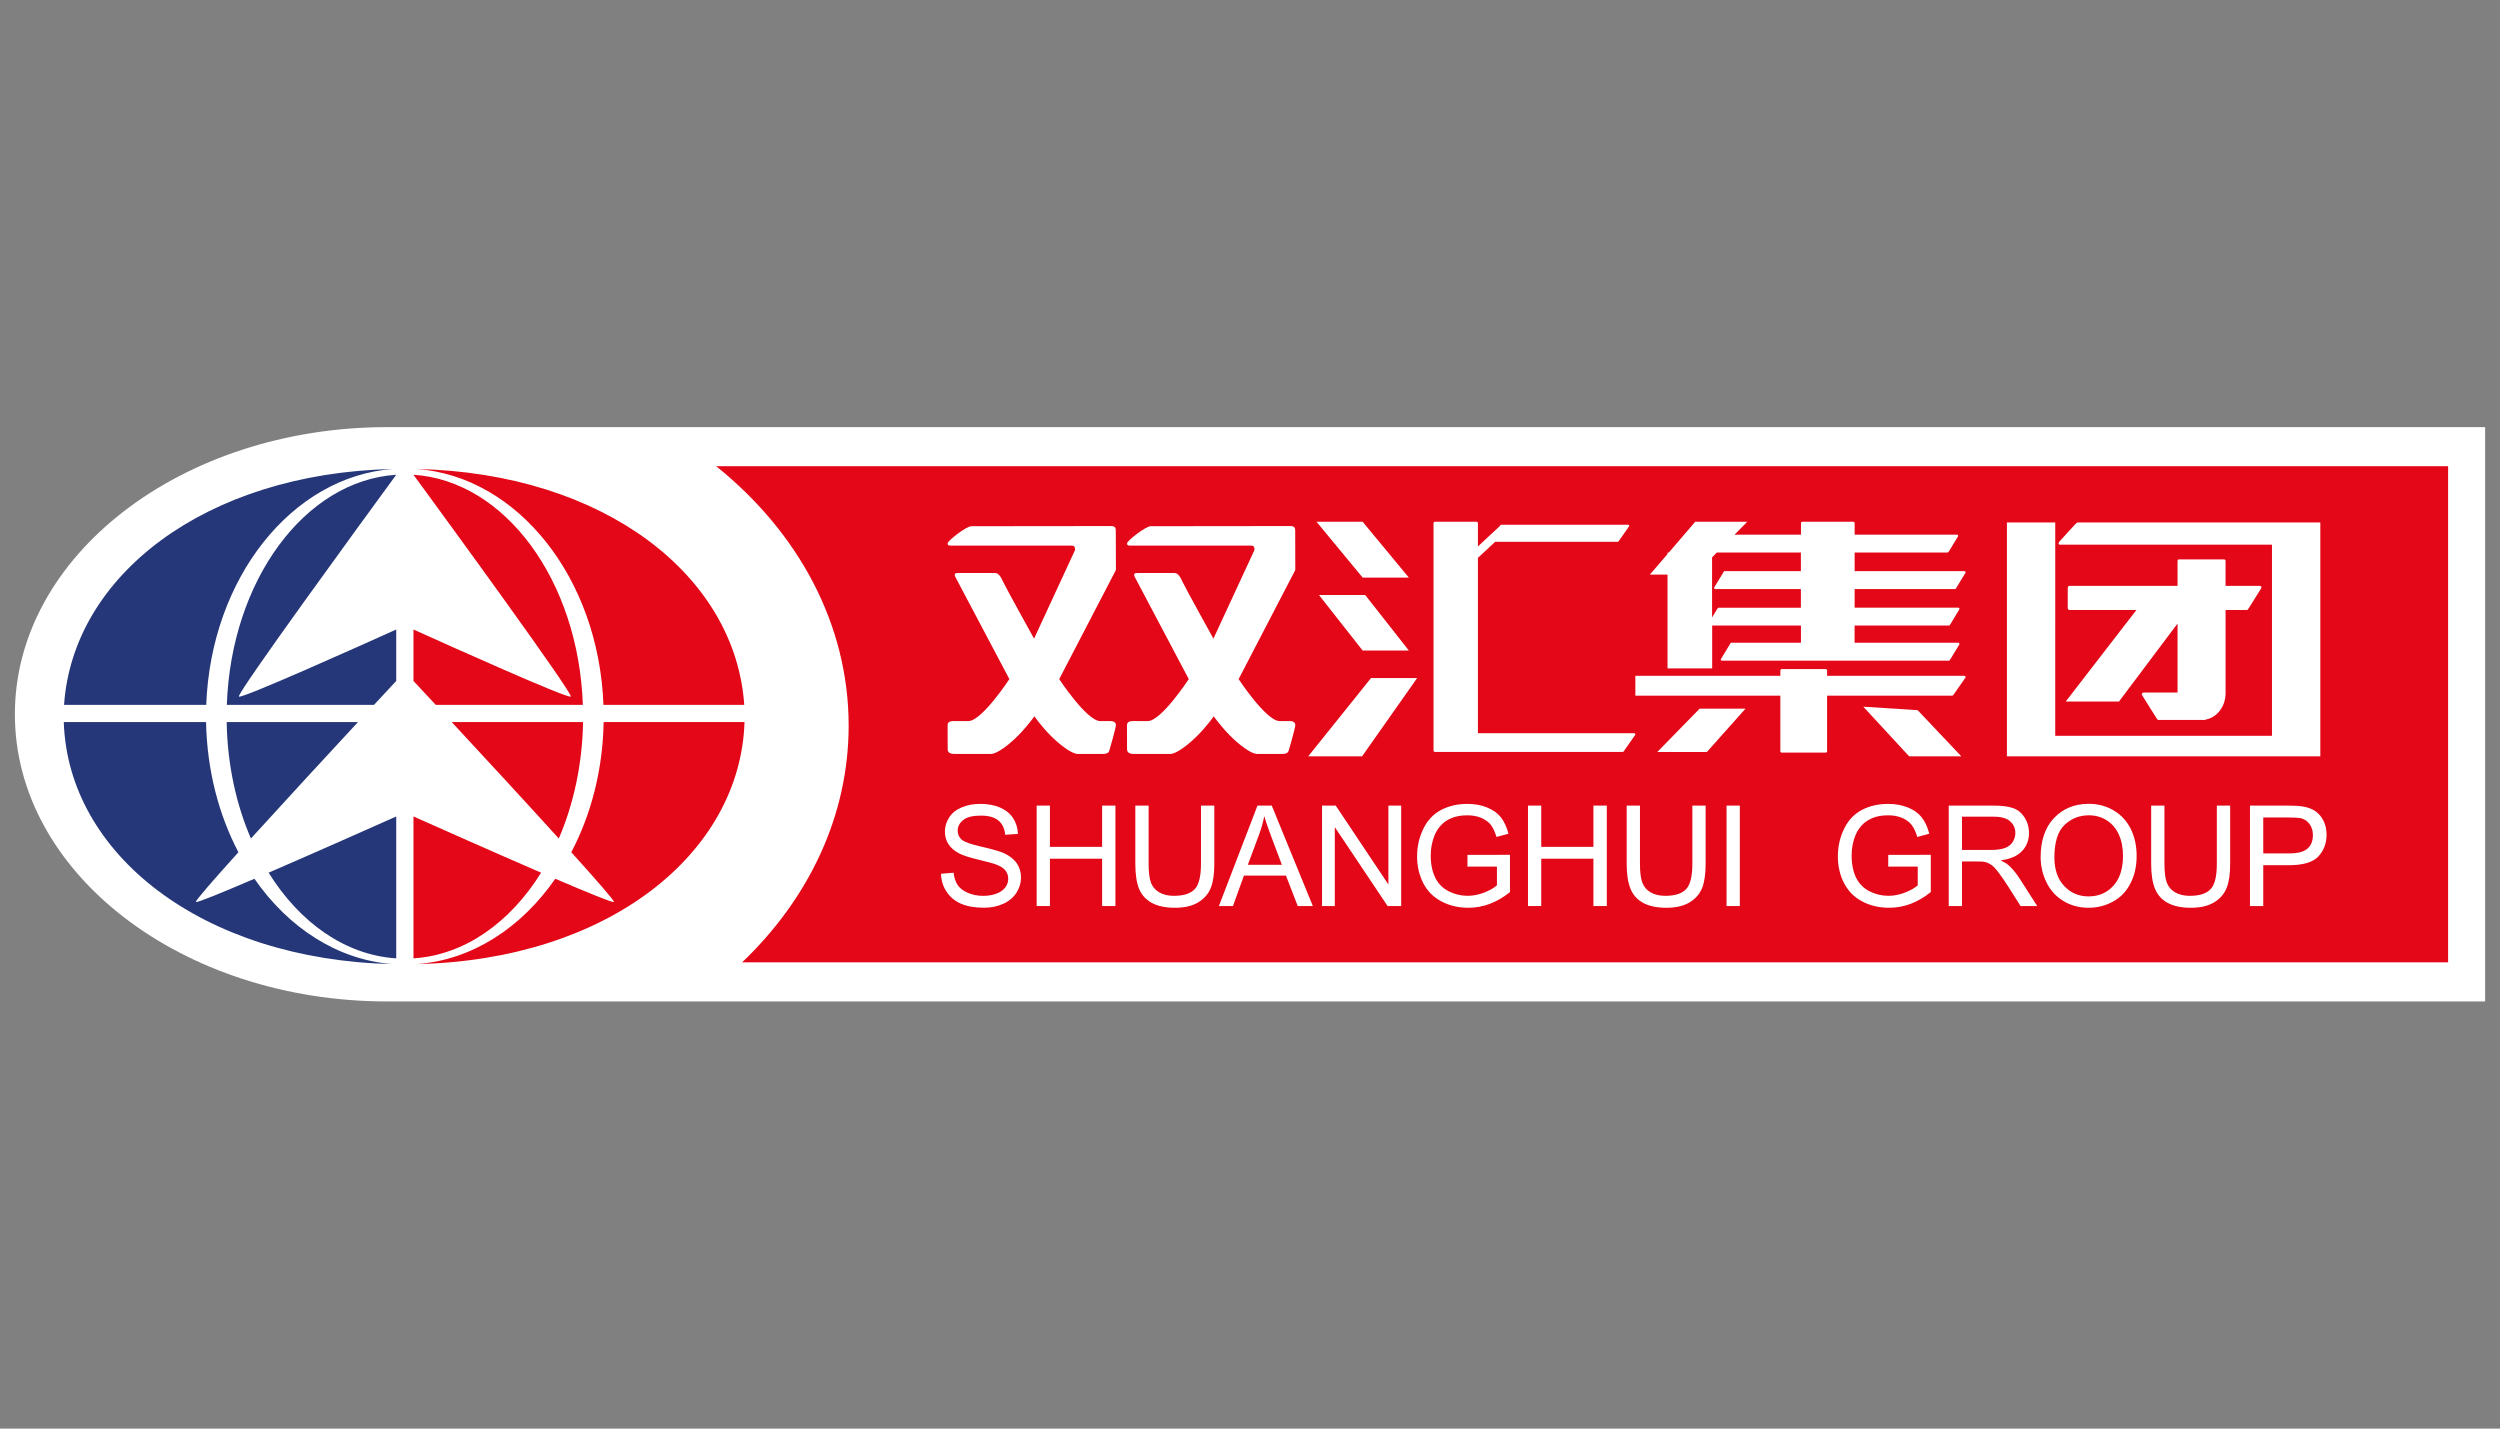
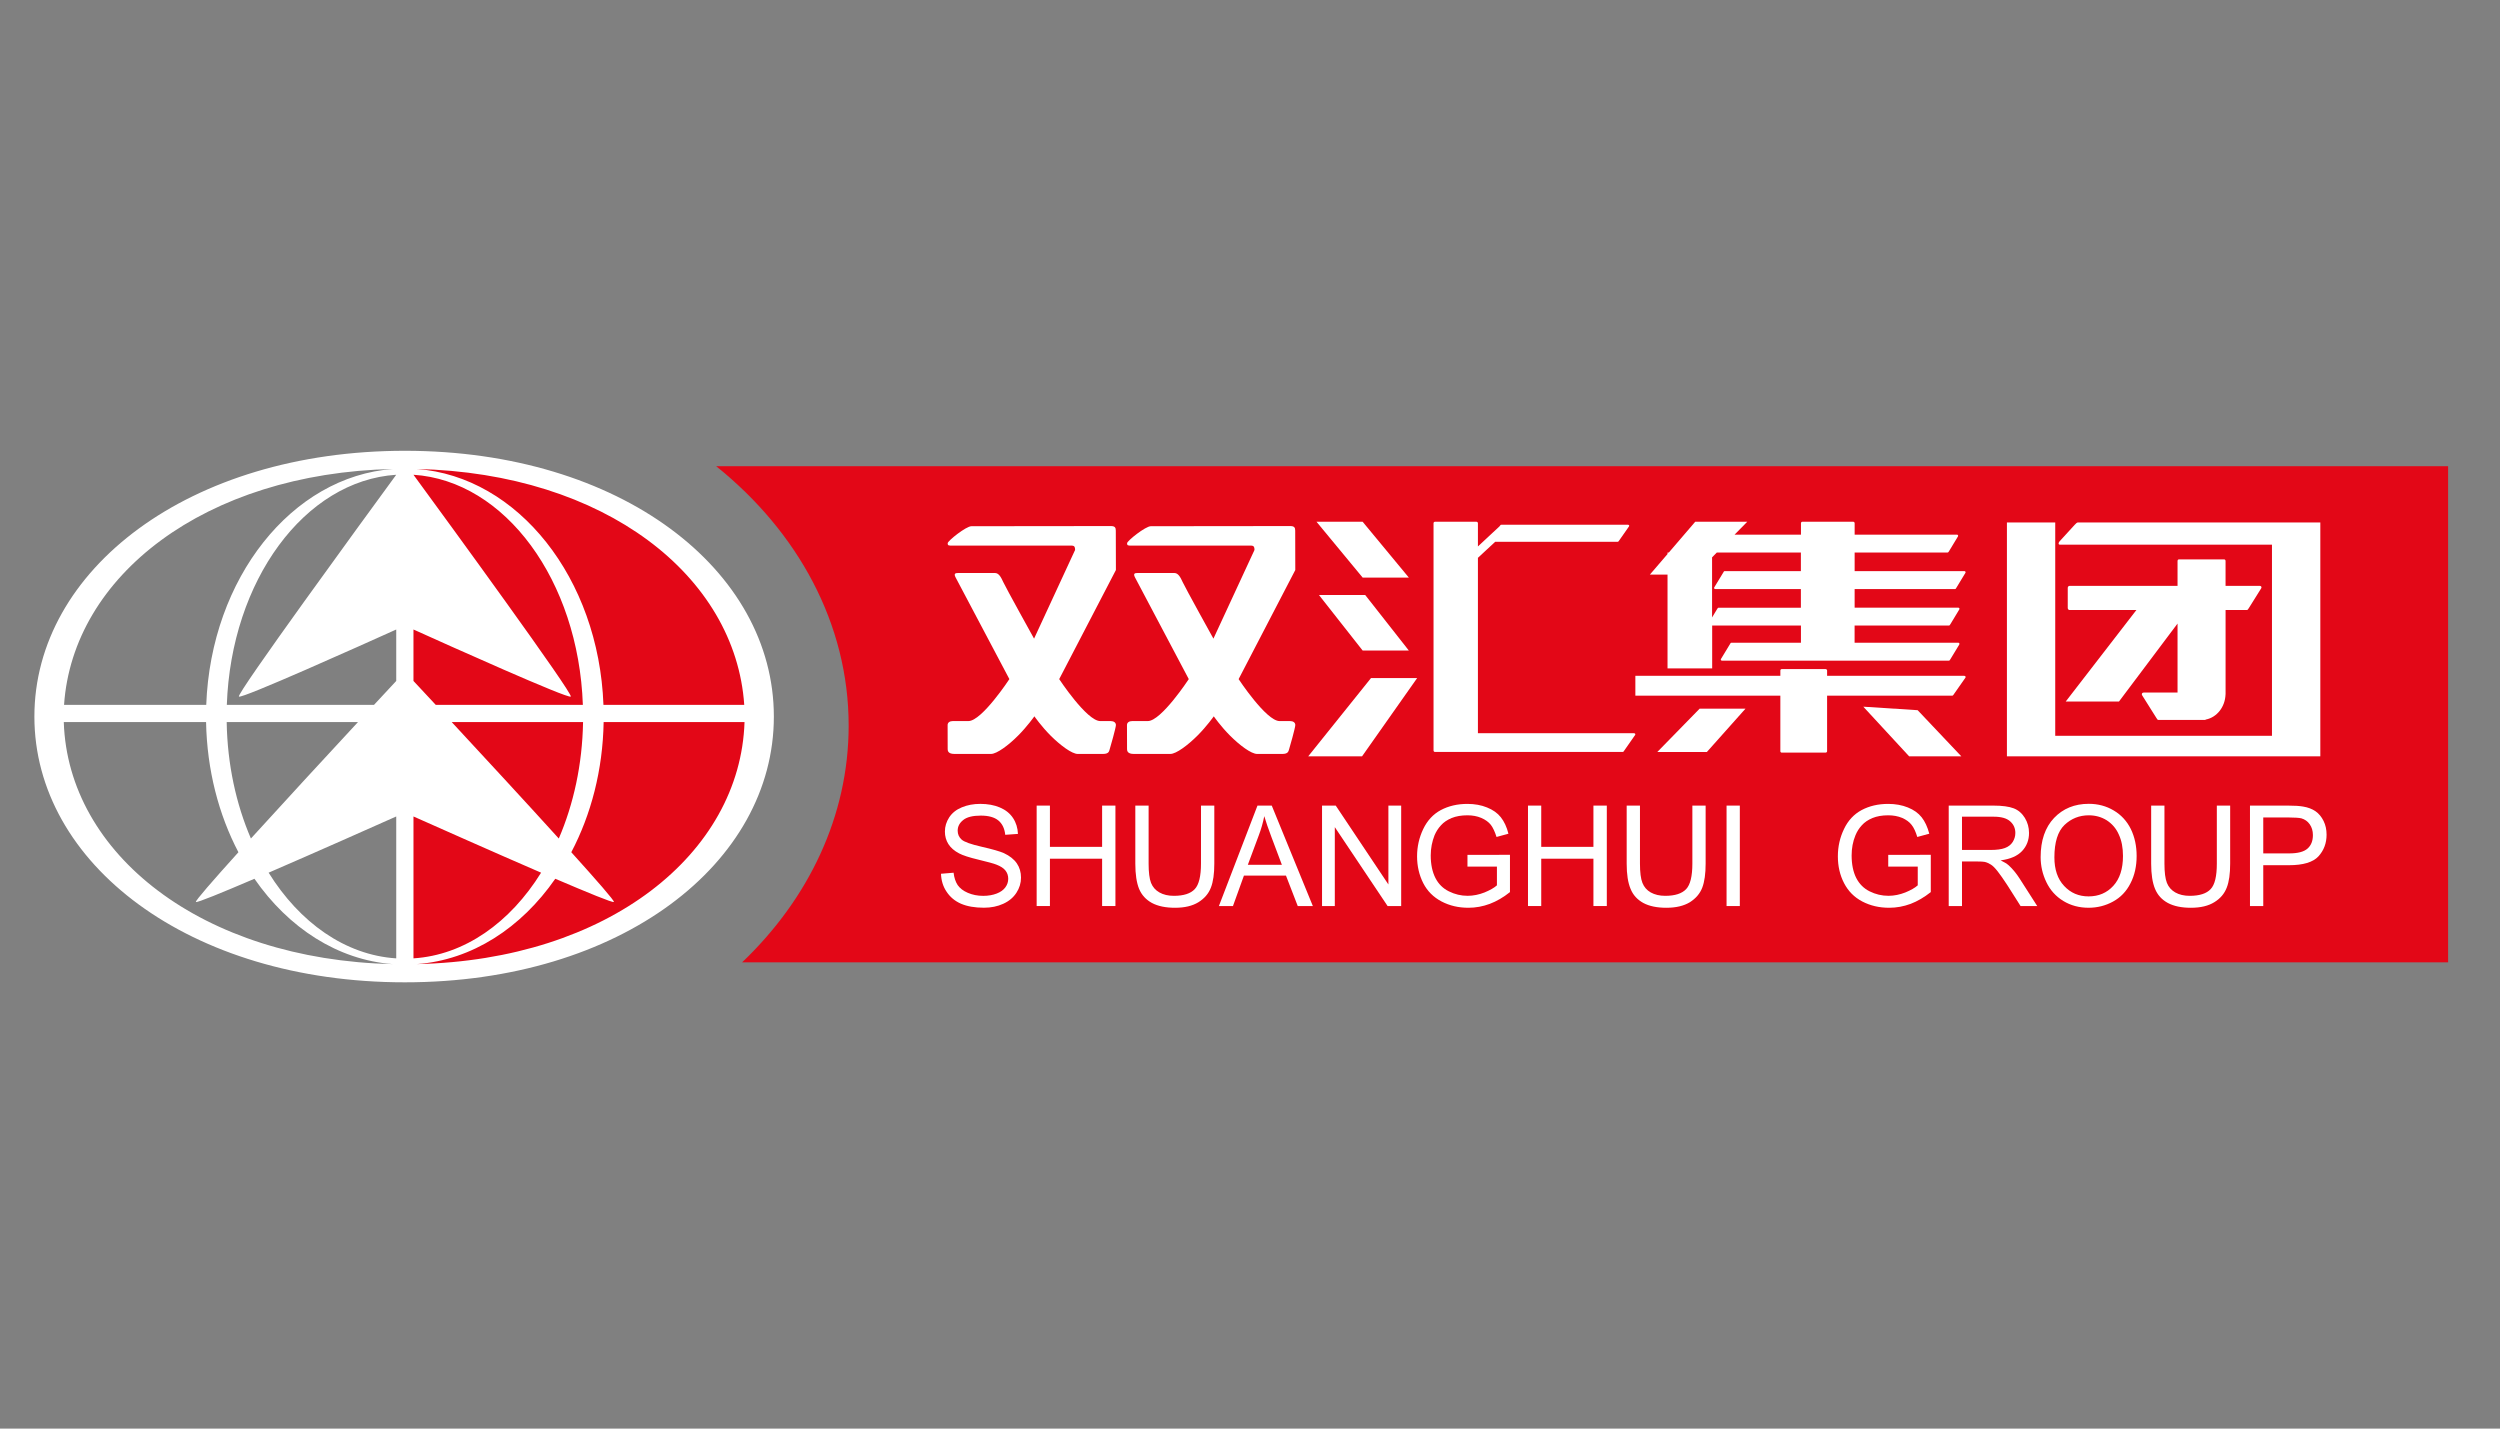
<svg xmlns="http://www.w3.org/2000/svg" version="1.1" id="图层_1" x="0px" y="0px" width="210px" height="120px" viewBox="0 0 210 120" enable-background="new 0 0 210 120" xml:space="preserve">
  <rect x="0" y="0" width="210" height="120" fill="#808080" stroke="none" />
-   <path fill="#FFFFFF" d="M32.731,35.878v0.002c-0.066,0-0.131-0.002-0.191-0.002c-17.28,0-31.29,10.795-31.29,24.12  c0,13.321,14.01,24.124,31.29,24.124c0.061,0,0.125-0.004,0.191-0.004v0.004H208.75V35.878H32.731z" />
  <path fill="#E30717" d="M205.641,39.163H60.16c6.856,5.506,11.127,13.229,11.127,21.786c0,7.613-3.379,14.573-8.951,19.888h143.305  V39.163L205.641,39.163z" />
  <path fill="#FFFFFF" d="M101.958,60.172c0,0,0.593,0.85,1.355,1.61c0.808,0.813,1.79,1.549,2.285,1.549h2.123  c0.512,0,0.512-0.255,0.564-0.397c0.059-0.178,0.52-1.813,0.52-2.03c0-0.215-0.186-0.333-0.433-0.333h-0.884  c-1.126,0-3.444-3.525-3.444-3.525s4.595-8.841,4.76-9.164c0,0-0.007-3.062-0.007-3.31c0-0.249-0.073-0.383-0.416-0.383  c-0.354,0-11.712,0.013-11.712,0.013c-0.448,0-1.996,1.23-1.996,1.432c0,0.199,0.075,0.199,0.431,0.199h10.007  c0.264,0,0.264,0.215,0.264,0.366l-3.448,7.447c0,0-2.392-4.32-2.582-4.747c-0.193-0.428-0.383-0.766-0.698-0.766H95.55  c-0.215,0-0.381,0.034-0.215,0.36c0.167,0.321,4.522,8.552,4.522,8.552s-2.311,3.525-3.442,3.525h-1.312  c-0.248,0-0.437,0.117-0.437,0.333c0,0.218,0.006,1.881,0.006,2.03c0,0.146,0.049,0.397,0.563,0.397h3.079  c0.484,0,1.472-0.735,2.282-1.549C101.357,61.022,101.958,60.172,101.958,60.172" />
  <path fill="#FFFFFF" d="M86.888,60.172c0,0,0.595,0.85,1.354,1.61c0.811,0.813,1.798,1.549,2.286,1.549h2.123  c0.521,0,0.514-0.255,0.564-0.397c0.059-0.178,0.521-1.813,0.521-2.03c0-0.215-0.188-0.333-0.435-0.333h-0.875  c-1.135,0-3.453-3.525-3.453-3.525s4.596-8.841,4.763-9.164c0,0-0.009-3.062-0.009-3.31c0-0.249-0.069-0.383-0.415-0.383  c-0.354,0-11.712,0.013-11.712,0.013c-0.447,0-1.997,1.23-1.997,1.432c0,0.199,0.077,0.199,0.431,0.199h10.008  c0.264,0,0.264,0.215,0.264,0.366l-3.445,7.447c0,0-2.395-4.32-2.586-4.747c-0.192-0.428-0.383-0.766-0.696-0.766H80.48  c-0.211,0-0.382,0.034-0.215,0.36c0.166,0.321,4.523,8.552,4.523,8.552s-2.312,3.525-3.442,3.525h-1.31  c-0.248,0-0.436,0.117-0.436,0.333c0,0.218,0.005,1.881,0.005,2.03c0,0.146,0.048,0.397,0.565,0.397h3.079  c0.484,0,1.476-0.735,2.281-1.549C86.287,61.022,86.888,60.172,86.888,60.172" />
  <path fill="#FFFFFF" d="M193.376,43.885h-0.727h-1.804h-15.196h-1.106c-0.069,0-0.182,0.095-0.27,0.201  c-0.115,0.134-1.188,1.293-1.258,1.375c-0.158,0.189-0.082,0.292,0.008,0.292h2.128h4.32h0.73h10.645v16.055h-18.206V43.885h-4.059  v17.92v1.727h4.059h18.206h4.061v-1.727v-17.92H193.376z" />
  <polygon fill="#FFFFFF" points="118.342,48.516 114.462,48.516 110.587,43.828 114.462,43.828 " />
  <polygon fill="#FFFFFF" points="118.342,54.645 114.462,54.645 110.793,49.981 114.678,49.981 " />
  <polygon fill="#FFFFFF" points="114.414,63.53 109.891,63.53 115.166,56.956 119.042,56.956 " />
  <path fill="#FFFFFF" d="M164.988,56.768h-2.113h-3.097h-0.737h-5.564v-0.443c0-0.065-0.06-0.121-0.127-0.121h-3.687  c-0.067,0-0.113,0.057-0.113,0.121v0.443h-12.18v1.668h8.521h0.731h2.927v4.668c0,0.064,0.048,0.117,0.113,0.117h3.687  c0.067,0,0.127-0.053,0.127-0.117v-4.668h9.397h1.104c0.07,0,0.094-0.038,0.163-0.145c0.075-0.106,0.896-1.279,0.953-1.361  C165.153,56.854,165.084,56.768,164.988,56.768" />
  <path fill="#FFFFFF" d="M151.274,51.048h-6.045h-0.866c-0.059,0-0.072,0.032-0.136,0.129c-0.027,0.048-0.227,0.385-0.413,0.69v-5.05  l0.399-0.406h0.052h7.009v1.564h-5.54h-0.864c-0.058,0-0.068,0.033-0.123,0.13c-0.061,0.099-0.697,1.156-0.746,1.229  c-0.048,0.069,0.005,0.146,0.082,0.146h1.651h3.375h0.572h1.593V51.048z M146.302,53.989h-0.867c-0.059,0-0.067,0.033-0.125,0.13  c-0.06,0.1-0.699,1.156-0.746,1.23c-0.049,0.068,0.005,0.146,0.08,0.146h1.658h2.304h0.563h13.67h0.862  c0.057,0,0.078-0.031,0.137-0.131c0.056-0.097,0.692-1.153,0.741-1.222c0.042-0.075-0.007-0.153-0.079-0.153h-1.659h-3.376h-0.563  h-3.116v-1.443h7.056h0.86c0.059,0,0.08-0.033,0.137-0.125c0.057-0.098,0.693-1.159,0.742-1.229  c0.042-0.069-0.007-0.146-0.078-0.146h-1.661h-3.374h-0.564h-3.115v-1.567h7.567h0.865c0.059,0,0.071-0.03,0.128-0.13  c0.063-0.096,0.701-1.153,0.744-1.225c0.046-0.072-0.005-0.15-0.081-0.15h-1.655h-3.376h-0.573h-3.618v-1.564h6.938h0.866  c0.057,0,0.074-0.032,0.134-0.125c0.058-0.1,0.696-1.16,0.744-1.229c0.038-0.068-0.011-0.146-0.086-0.146h-1.657h-6.938v-0.957  c0-0.068-0.049-0.126-0.118-0.126h-4.281c-0.062,0-0.11,0.058-0.11,0.126v0.957h-5.577l1.066-1.083h-4.372l-2.216,2.584h-0.11v0.129  l-1.481,1.725h1.481v7.88h3.75v-0.29v-1.956v-1.354h1.414h3.375h0.563h2.105v1.443L146.302,53.989L146.302,53.989z" />
  <polygon fill="#FFFFFF" points="142.771,59.526 139.214,63.166 143.378,63.166 146.623,59.526 " />
  <polygon fill="#FFFFFF" points="160.366,63.53 164.75,63.53 161.083,59.656 156.517,59.362 " />
  <path fill="#FFFFFF" d="M189.829,49.213h-2.307h-0.575v-2.094c0-0.074-0.054-0.131-0.12-0.131h-3.795  c-0.066,0-0.118,0.058-0.118,0.131v2.094h-9.068c-0.089,0-0.155,0.077-0.155,0.171v1.684c0,0.097,0.066,0.175,0.155,0.175h0.789  h4.822l-5.938,7.688h4.474l4.921-6.552v5.796h-0.229h-2.618c-0.119,0-0.198,0.112-0.131,0.223c0.075,0.11,1.085,1.731,1.179,1.876  c0.09,0.149,0.119,0.202,0.203,0.202h1.367h1.618h0.897c0.038,0,0.075-0.019,0.104-0.037c0.91-0.184,1.605-1.048,1.641-2.107  c0-0.006,0.004-0.017,0.004-0.021v-7.07h0.575h1.202c0.084,0,0.104-0.045,0.186-0.175c0.078-0.13,0.97-1.562,1.033-1.654  C190.004,49.315,189.933,49.213,189.829,49.213" />
-   <path fill="#253778" d="M34.198,81.671c-17.361,0-29.745-9.688-29.745-21.636s12.384-21.631,29.745-21.631V81.671z" />
  <path fill="#E30717" d="M34.198,38.406c17.366,0,29.63,9.681,29.63,21.629c0,11.95-12.264,21.636-29.63,21.636V38.406z" />
  <path fill="#FFFFFF" d="M34.006,37.866c-18.117,0-31.117,9.997-31.117,22.329c0,12.325,13,22.32,31.117,22.32  c18.127,0,30.998-9.995,30.998-22.32C65.004,47.863,52.134,37.866,34.006,37.866 M62.516,59.208H50.69  c-0.396-10.632-7.183-19.186-15.683-19.813C50.831,39.744,61.784,48.398,62.516,59.208 M22.564,73.305  c4.038-1.745,8.914-3.917,10.72-4.722v11.92C28.989,80.225,25.167,77.49,22.564,73.305 M20.067,58.513  c0.216,0.212,10.391-4.359,13.217-5.635V57.2c-0.447,0.483-1.098,1.177-1.867,2.008H19.053c0.367-10.447,6.536-18.829,14.23-19.328  C30.392,43.832,19.844,58.29,20.067,58.513 M30.072,60.653c-2.664,2.874-6.193,6.698-8.996,9.782  c-1.241-2.885-1.978-6.222-2.034-9.782H30.072z M34.732,68.583c1.814,0.805,6.681,2.977,10.72,4.722  c-2.599,4.186-6.421,6.92-10.72,7.197V68.583z M37.943,60.653h11.034c-0.061,3.561-0.798,6.901-2.038,9.782  C44.146,67.352,40.607,63.527,37.943,60.653 M36.602,59.208c-0.773-0.832-1.422-1.524-1.871-2.008v-4.322  c2.826,1.277,13.001,5.848,13.216,5.635c0.224-0.223-10.318-14.681-13.216-18.633c7.693,0.499,13.862,8.881,14.229,19.328H36.602z   M33.007,39.395c-8.499,0.626-15.287,9.181-15.683,19.813H5.381C6.114,48.398,17.185,39.744,33.007,39.395 M5.358,60.653H17.31  c0.077,4.033,1.062,7.779,2.717,10.935c-2.148,2.383-3.648,4.099-3.571,4.177c0.082,0.086,2.192-0.782,4.917-1.948  c2.855,4.119,6.994,6.828,11.635,7.17C16.927,80.629,5.708,71.701,5.358,60.653 M35.009,80.986c4.644-0.341,8.781-3.051,11.634-7.17  c2.729,1.166,4.835,2.034,4.922,1.948c0.077-0.078-1.425-1.794-3.576-4.177c1.66-3.155,2.647-6.901,2.717-10.935H62.54  C62.186,71.701,51.087,80.629,35.009,80.986" />
  <path fill="#FFFFFF" d="M137.252,61.591h-13.107V46.857l1.452-1.347h1.469h6.3h1.561h0.951c0.063,0,0.077-0.031,0.14-0.12  c0.063-0.095,0.77-1.103,0.819-1.172c0.049-0.069-0.007-0.138-0.089-0.138h-1.821h-6.299h-1.562h-0.954  c-0.059,0-0.079,0.028-0.141,0.121l-1.826,1.701v-1.952c0-0.068-0.058-0.122-0.121-0.122h-3.49c-0.065,0-0.117,0.053-0.117,0.122  v19.093c0,0.064,0.054,0.121,0.117,0.121h0.127h3.362h12.278c0.066,0,0.086-0.035,0.151-0.137c0.071-0.1,0.847-1.209,0.896-1.285  C137.405,61.668,137.343,61.591,137.252,61.591" />
  <path fill="#FFFFFF" d="M79.043,73.396l1.059-0.088c0.047,0.416,0.162,0.763,0.341,1.037c0.187,0.267,0.467,0.488,0.854,0.653  c0.386,0.167,0.817,0.254,1.293,0.254c0.428,0,0.801-0.067,1.13-0.193c0.328-0.126,0.566-0.299,0.73-0.521  c0.161-0.217,0.241-0.458,0.241-0.722c0-0.267-0.079-0.497-0.233-0.692c-0.151-0.196-0.41-0.361-0.76-0.496  c-0.223-0.09-0.725-0.227-1.501-0.414c-0.777-0.185-1.322-0.363-1.625-0.525c-0.408-0.211-0.704-0.472-0.908-0.786  c-0.196-0.313-0.293-0.661-0.293-1.054c0-0.423,0.122-0.819,0.362-1.19c0.243-0.37,0.593-0.651,1.059-0.842  c0.467-0.195,0.979-0.291,1.553-0.291c0.618,0,1.172,0.1,1.646,0.302c0.48,0.204,0.85,0.501,1.105,0.889  c0.259,0.392,0.39,0.835,0.412,1.331l-1.067,0.076c-0.057-0.531-0.251-0.935-0.581-1.206c-0.334-0.273-0.825-0.407-1.472-0.407  c-0.676,0-1.17,0.122-1.477,0.37c-0.313,0.248-0.467,0.545-0.467,0.896c0,0.298,0.112,0.551,0.33,0.746  c0.215,0.196,0.776,0.396,1.685,0.604c0.906,0.206,1.528,0.385,1.87,0.537c0.486,0.227,0.849,0.515,1.085,0.86  c0.236,0.344,0.35,0.748,0.35,1.197c0,0.448-0.126,0.874-0.386,1.272c-0.255,0.393-0.621,0.705-1.108,0.926  c-0.477,0.219-1.018,0.329-1.62,0.329c-0.767,0-1.407-0.113-1.922-0.333c-0.517-0.224-0.916-0.56-1.212-1.005  C79.214,74.467,79.064,73.962,79.043,73.396" />
  <polygon fill="#FFFFFF" points="87.079,76.107 87.079,67.67 88.193,67.67 88.193,71.136 92.578,71.136 92.578,67.67 93.696,67.67   93.696,76.107 92.578,76.107 92.578,72.131 88.193,72.131 88.193,76.107 " />
  <path fill="#FFFFFF" d="M100.885,67.672h1.117v4.877c0,0.844-0.092,1.519-0.289,2.016c-0.191,0.5-0.541,0.908-1.042,1.22  c-0.5,0.309-1.154,0.468-1.967,0.468c-0.789,0-1.436-0.133-1.944-0.405c-0.501-0.276-0.859-0.666-1.078-1.186  c-0.208-0.517-0.315-1.22-0.315-2.112v-4.877h1.117v4.867c0,0.736,0.068,1.273,0.203,1.624c0.139,0.344,0.371,0.613,0.704,0.801  c0.329,0.187,0.731,0.285,1.216,0.285c0.818,0,1.407-0.192,1.753-0.564c0.349-0.368,0.523-1.085,0.523-2.146L100.885,67.672  L100.885,67.672z" />
  <path fill="#FFFFFF" d="M102.387,76.107l3.241-8.438h1.199l3.452,8.438h-1.269l-0.988-2.555h-3.532l-0.921,2.555H102.387z   M104.818,72.644h2.86l-0.879-2.338c-0.265-0.708-0.469-1.288-0.6-1.75c-0.106,0.543-0.259,1.084-0.459,1.61L104.818,72.644z" />
  <polygon fill="#FFFFFF" points="111.051,76.107 111.051,67.67 112.202,67.67 116.625,74.295 116.625,67.67 117.699,67.67   117.699,76.107 116.558,76.107 112.124,69.48 112.124,76.107 " />
  <path fill="#FFFFFF" d="M123.267,72.799v-0.988l3.57-0.007v3.132c-0.545,0.438-1.111,0.767-1.696,0.989  c-0.58,0.217-1.183,0.327-1.793,0.327c-0.831,0-1.581-0.174-2.26-0.53c-0.676-0.356-1.192-0.868-1.535-1.538  c-0.34-0.671-0.519-1.423-0.519-2.253c0-0.818,0.179-1.588,0.519-2.298c0.343-0.712,0.833-1.241,1.477-1.588  c0.649-0.344,1.395-0.518,2.232-0.518c0.609,0,1.163,0.1,1.646,0.298c0.495,0.197,0.887,0.473,1.163,0.825  c0.281,0.355,0.496,0.814,0.638,1.381l-1,0.274c-0.134-0.427-0.29-0.768-0.474-1.014c-0.192-0.243-0.463-0.438-0.811-0.589  c-0.346-0.146-0.738-0.217-1.159-0.217c-0.509,0-0.953,0.076-1.327,0.229c-0.369,0.155-0.671,0.357-0.898,0.614  c-0.233,0.25-0.406,0.531-0.536,0.833c-0.206,0.521-0.322,1.087-0.322,1.695c0,0.753,0.136,1.383,0.392,1.891  c0.256,0.506,0.638,0.883,1.136,1.127c0.495,0.246,1.018,0.373,1.568,0.373c0.487,0,0.96-0.1,1.423-0.282  c0.453-0.188,0.81-0.388,1.041-0.598v-1.572h-2.474V72.799z" />
  <polygon fill="#FFFFFF" points="128.351,76.107 128.351,67.67 129.464,67.67 129.464,71.136 133.848,71.136 133.848,67.67   134.972,67.67 134.972,76.107 133.848,76.107 133.848,72.131 129.464,72.131 129.464,76.107 " />
  <path fill="#FFFFFF" d="M142.161,67.672h1.112v4.877c0,0.844-0.094,1.519-0.284,2.016c-0.191,0.5-0.547,0.908-1.036,1.22  c-0.509,0.309-1.164,0.468-1.977,0.468c-0.789,0-1.438-0.133-1.941-0.405c-0.499-0.276-0.861-0.666-1.068-1.186  c-0.22-0.517-0.326-1.22-0.326-2.112v-4.877h1.116v4.867c0,0.736,0.067,1.273,0.207,1.624c0.138,0.344,0.365,0.613,0.697,0.801  c0.336,0.187,0.741,0.285,1.222,0.285c0.817,0,1.399-0.192,1.753-0.564c0.349-0.368,0.523-1.085,0.523-2.146v-4.867H142.161z" />
  <rect x="145.031" y="67.67" fill="#FFFFFF" width="1.114" height="8.438" />
  <path fill="#FFFFFF" d="M158.612,72.799v-0.988l3.574-0.007v3.132c-0.552,0.438-1.114,0.767-1.694,0.989  c-0.587,0.217-1.183,0.327-1.802,0.327c-0.83,0-1.583-0.174-2.263-0.53c-0.676-0.356-1.178-0.868-1.525-1.538  c-0.348-0.671-0.521-1.423-0.521-2.253c0-0.818,0.174-1.588,0.518-2.298c0.338-0.712,0.834-1.241,1.478-1.588  c0.649-0.344,1.387-0.518,2.23-0.518c0.609,0,1.163,0.1,1.652,0.298c0.494,0.197,0.88,0.473,1.16,0.825  c0.28,0.355,0.493,0.814,0.641,1.381l-1.008,0.274c-0.129-0.427-0.282-0.768-0.475-1.014c-0.186-0.243-0.455-0.438-0.799-0.589  c-0.354-0.146-0.741-0.217-1.164-0.217c-0.517,0-0.95,0.076-1.327,0.229c-0.368,0.155-0.67,0.357-0.897,0.614  c-0.232,0.25-0.406,0.531-0.53,0.833c-0.218,0.521-0.323,1.087-0.323,1.695c0,0.753,0.13,1.383,0.386,1.891  c0.259,0.506,0.636,0.883,1.129,1.127c0.494,0.246,1.017,0.373,1.584,0.373c0.474,0,0.949-0.1,1.412-0.282  c0.458-0.188,0.809-0.388,1.043-0.598v-1.572h-2.478V72.799z" />
  <path fill="#FFFFFF" d="M163.692,76.107V67.67h3.741c0.754,0,1.327,0.079,1.716,0.229c0.392,0.15,0.702,0.423,0.94,0.806  c0.231,0.383,0.349,0.806,0.349,1.269c0,0.598-0.199,1.105-0.581,1.511c-0.39,0.415-0.987,0.679-1.802,0.786  c0.298,0.144,0.525,0.281,0.68,0.421c0.327,0.298,0.636,0.674,0.923,1.122l1.469,2.295h-1.399l-1.112-1.754  c-0.33-0.507-0.604-0.893-0.815-1.163c-0.206-0.266-0.397-0.458-0.561-0.563c-0.172-0.106-0.338-0.184-0.517-0.227  c-0.123-0.025-0.336-0.036-0.617-0.036h-1.298v3.743H163.692z M164.808,71.396h2.402c0.512,0,0.913-0.054,1.196-0.16  c0.289-0.105,0.51-0.275,0.658-0.505c0.147-0.234,0.225-0.483,0.225-0.759c0-0.398-0.144-0.724-0.44-0.983  c-0.284-0.255-0.745-0.387-1.374-0.387h-2.668L164.808,71.396L164.808,71.396z" />
  <path fill="#FFFFFF" d="M171.414,71.998c0-1.398,0.377-2.495,1.128-3.29c0.75-0.787,1.722-1.187,2.913-1.187  c0.782,0,1.476,0.188,2.104,0.563c0.621,0.367,1.099,0.889,1.43,1.554c0.324,0.667,0.488,1.419,0.488,2.264  c0,0.854-0.166,1.623-0.518,2.299c-0.34,0.675-0.83,1.187-1.467,1.533c-0.627,0.344-1.315,0.518-2.051,0.518  c-0.788,0-1.501-0.19-2.123-0.57c-0.631-0.385-1.101-0.912-1.42-1.575C171.577,73.444,171.414,72.739,171.414,71.998   M172.569,72.021c0,1.013,0.268,1.813,0.817,2.397c0.546,0.587,1.226,0.879,2.056,0.879c0.843,0,1.536-0.295,2.074-0.885  c0.543-0.592,0.814-1.427,0.814-2.515c0-0.687-0.112-1.288-0.352-1.8c-0.224-0.513-0.572-0.907-1.014-1.193  c-0.447-0.278-0.949-0.418-1.507-0.418c-0.784,0-1.473,0.269-2.042,0.813C172.854,69.841,172.569,70.748,172.569,72.021" />
  <path fill="#FFFFFF" d="M186.215,67.672h1.119v4.877c0,0.844-0.092,1.519-0.289,2.016c-0.192,0.5-0.532,0.908-1.042,1.22  c-0.496,0.309-1.149,0.468-1.967,0.468c-0.789,0-1.432-0.133-1.939-0.405c-0.507-0.276-0.859-0.666-1.075-1.186  c-0.213-0.517-0.324-1.22-0.324-2.112v-4.877h1.116v4.867c0,0.736,0.07,1.273,0.207,1.624c0.137,0.344,0.373,0.613,0.702,0.801  c0.329,0.187,0.739,0.285,1.213,0.285c0.828,0,1.413-0.192,1.758-0.564c0.353-0.368,0.52-1.085,0.52-2.146v-4.867H186.215z" />
  <path fill="#FFFFFF" d="M188.998,76.107V67.67h3.183c0.556,0,0.981,0.028,1.279,0.081c0.419,0.07,0.761,0.201,1.045,0.396  c0.28,0.196,0.504,0.468,0.675,0.814c0.173,0.347,0.252,0.734,0.252,1.15c0,0.72-0.229,1.324-0.685,1.825  c-0.454,0.491-1.28,0.741-2.472,0.741h-2.161v3.43H188.998z M190.114,71.685h2.182c0.718,0,1.23-0.133,1.534-0.403  c0.305-0.267,0.454-0.647,0.454-1.135c0-0.353-0.091-0.654-0.266-0.906c-0.176-0.251-0.415-0.419-0.704-0.501  c-0.188-0.044-0.539-0.072-1.046-0.072h-2.154V71.685L190.114,71.685z" />
</svg>